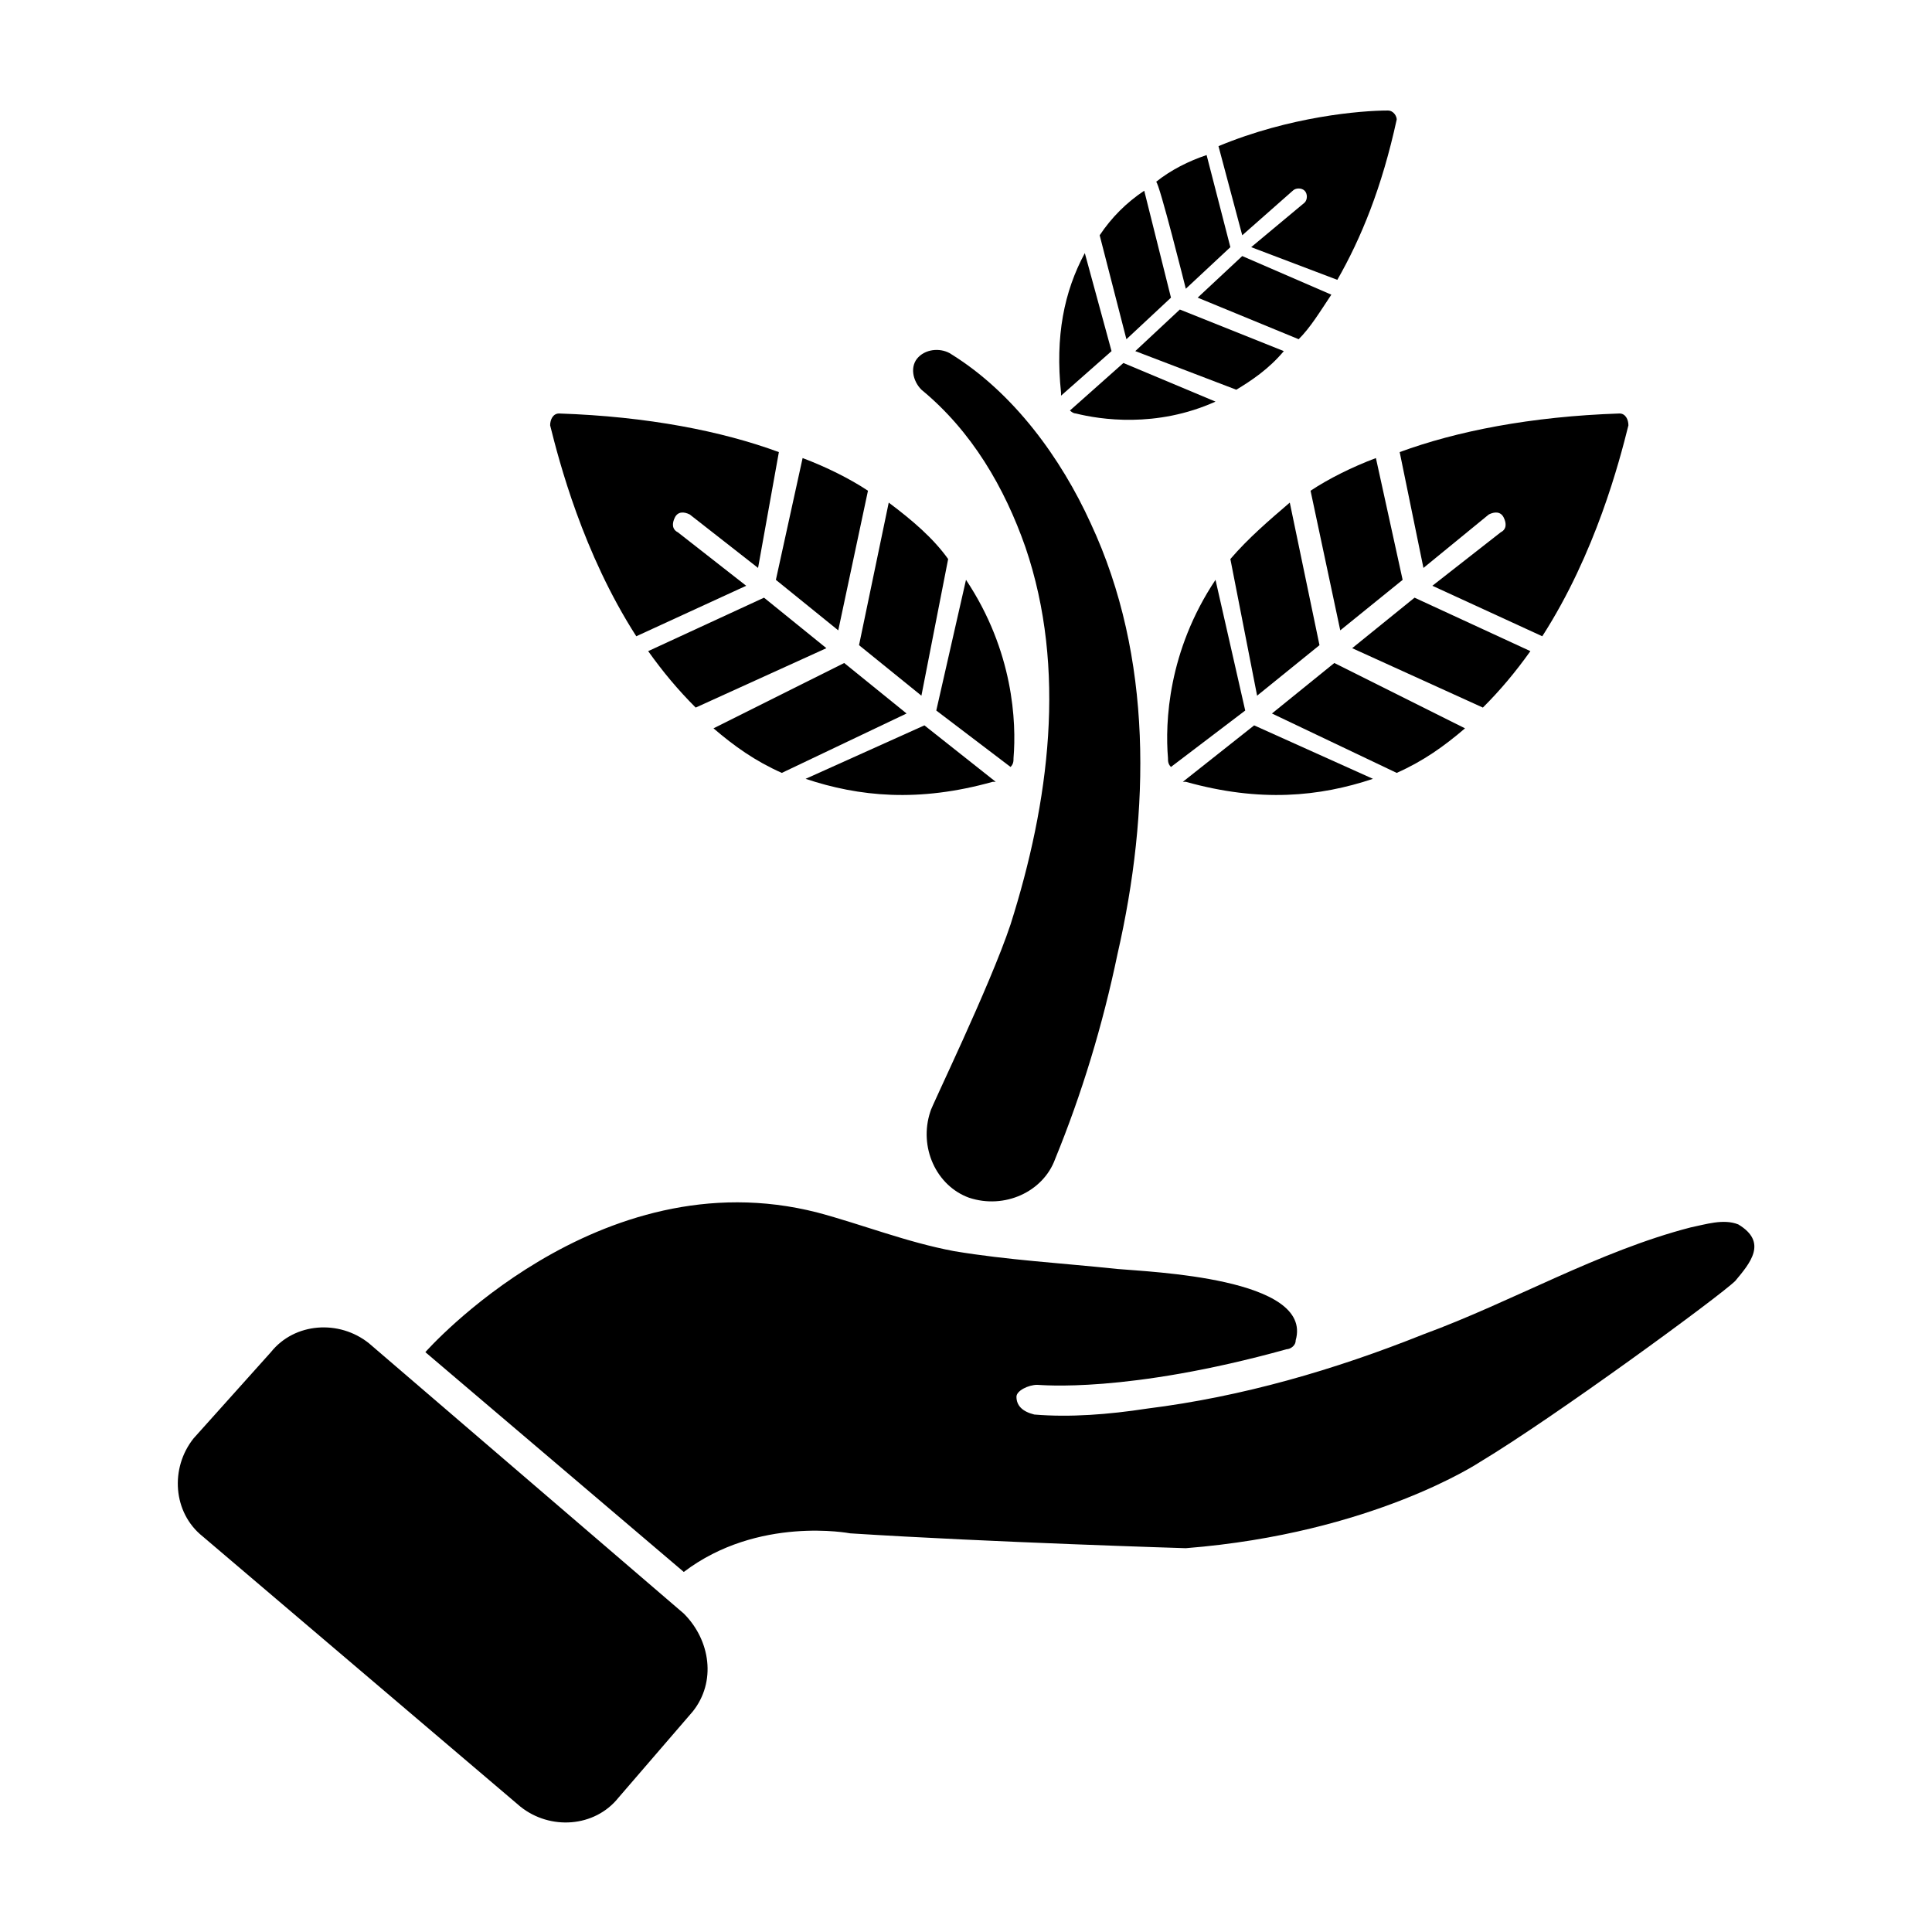
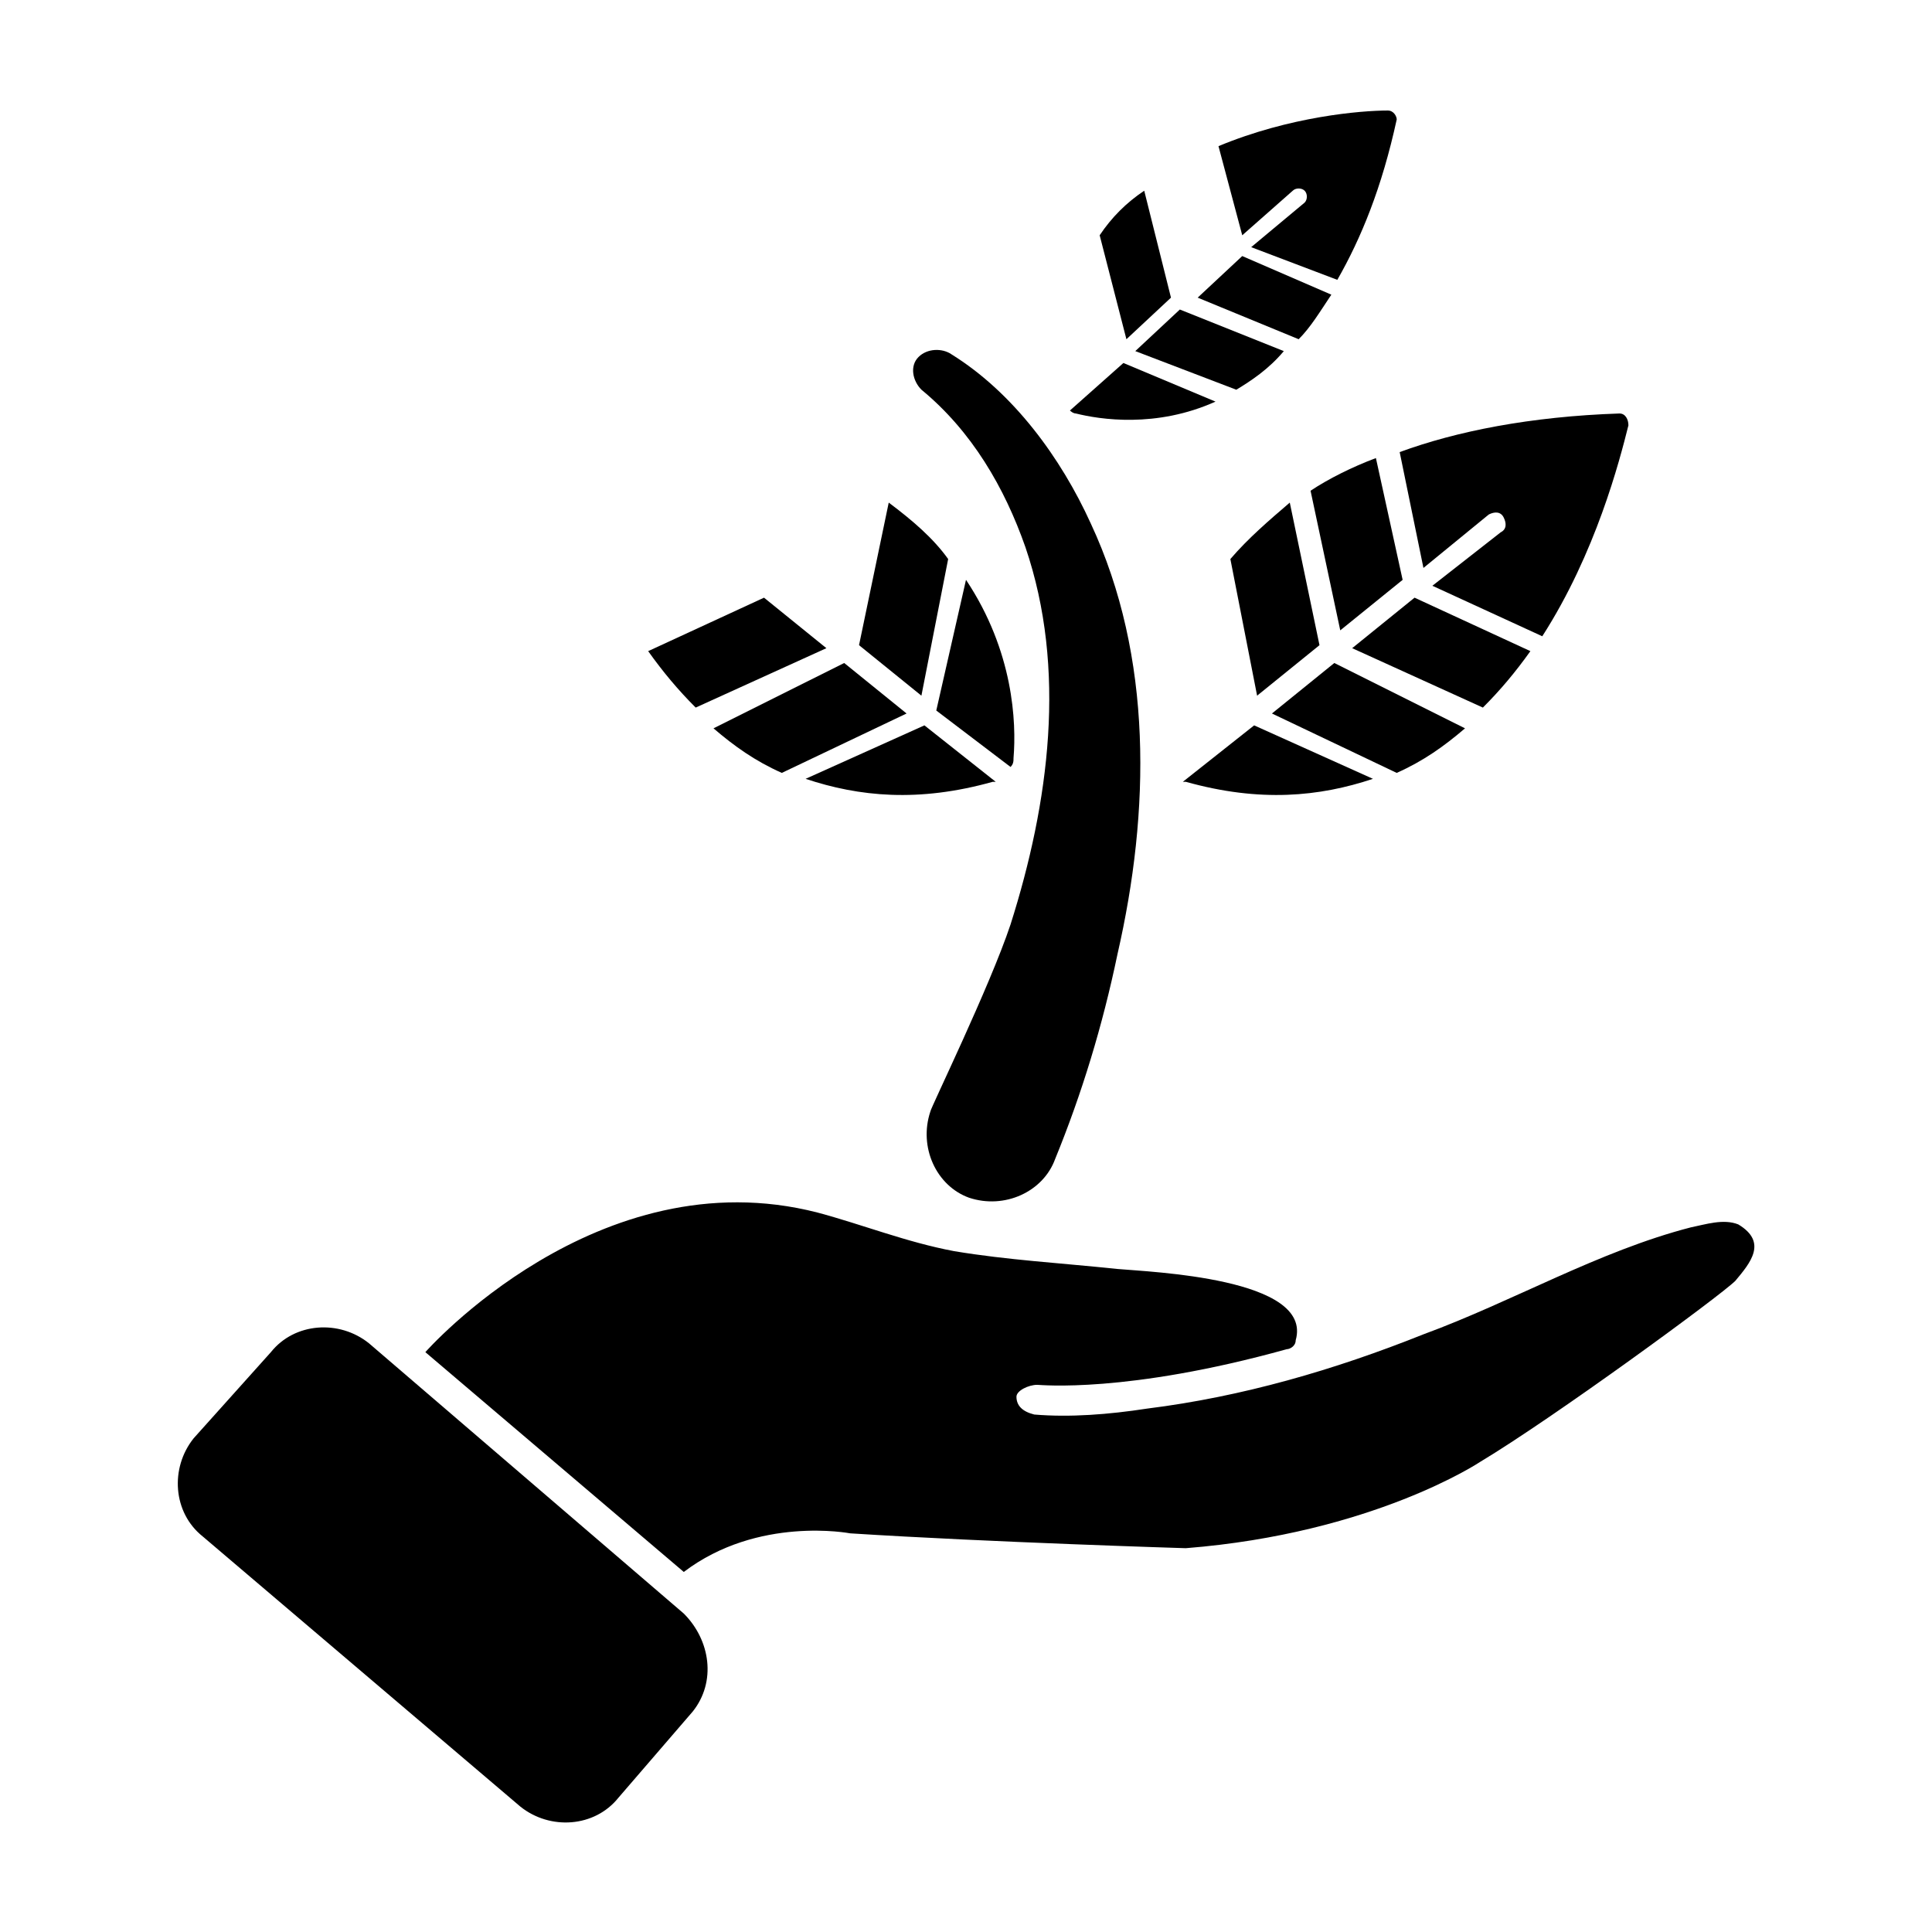
<svg xmlns="http://www.w3.org/2000/svg" fill="#000000" width="800px" height="800px" version="1.1" viewBox="144 144 512 512">
  <g>
    <path d="m346.47 302.39 16.531 13.383-34.637 15.742c-4.723-4.723-8.66-9.445-12.594-14.957z" />
    <path d="m367.72 319.7 16.531 13.383-33.062 15.742c-7.086-3.148-12.594-7.086-18.105-11.809z" />
    <path d="m388.98 336.23 18.895 14.957h-0.789c-19.68 5.512-35.426 3.938-49.594-0.789z" />
-     <path d="m326.79 280.34c-1.574-0.789-3.148-0.789-3.938 0.789-0.789 1.574-0.789 3.148 0.789 3.938l18.105 14.168-29.125 13.383c-14.168-22.043-20.469-46.445-22.828-55.891 0-1.574 0.789-3.148 2.363-3.148 23.617 0.789 43.297 4.723 58.254 10.234l-5.516 30.695z" />
    <path d="m400 297.66c12.594 18.895 13.383 37.785 12.594 47.23 0 0.789 0 1.574-0.789 2.363l-19.68-14.957z" />
-     <path d="m356.7 265.39c6.297 2.363 12.594 5.512 17.32 8.66l-7.871 37-16.531-13.383z" />
    <path d="m395.27 292.15-7.086 36.211-16.531-13.383 7.871-37.785c6.301 4.723 11.812 9.445 15.746 14.957z" />
    <path d="m518.87 302.39-16.531 13.383 34.637 15.742c4.723-4.723 8.66-9.445 12.594-14.957z" />
    <path d="m497.61 319.7-16.531 13.383 33.062 15.742c7.086-3.148 12.594-7.086 18.105-11.809z" />
    <path d="m476.36 336.23-18.895 14.957h0.789c19.68 5.512 35.426 3.938 49.594-0.789z" />
    <path d="m538.55 280.34c1.574-0.789 3.148-0.789 3.938 0.789 0.789 1.574 0.789 3.148-0.789 3.938l-18.105 14.168 29.125 13.383c14.168-22.043 20.469-46.445 22.828-55.891 0-1.574-0.789-3.148-2.363-3.148-23.617 0.789-43.297 4.723-58.254 10.234l6.297 30.699z" />
-     <path d="m466.12 297.66c-12.594 18.895-13.383 37.785-12.594 47.23 0 0.789 0 1.574 0.789 2.363l19.68-14.957z" />
    <path d="m508.63 265.39c-6.297 2.363-12.594 5.512-17.32 8.66l7.871 37 16.531-13.383z" />
    <path d="m470.06 292.15 7.086 36.211 16.531-13.383-7.871-37.785c-5.512 4.723-11.023 9.445-15.746 14.957z" />
-     <path d="m470.06 209.5-11.809 11.02s-7.086-28.34-7.871-28.34c3.938-3.148 8.66-5.512 13.383-7.086z" />
    <path d="m454.32 222.88-11.809 11.02-7.086-27.551c3.148-4.723 7.086-8.66 11.809-11.809z" />
-     <path d="m438.57 237.05-13.383 11.809v-0.789c-1.574-14.953 0.789-26.762 6.301-36.996z" />
    <path d="m489.74 197.69c0.789-0.789 0.789-2.363 0-3.148-0.789-0.789-2.363-0.789-3.148 0l-13.383 11.809-6.297-23.617c18.895-7.871 37.785-9.445 44.871-9.445 1.574 0 2.363 1.574 2.363 2.363-3.938 18.105-9.445 31.488-15.742 42.508l-22.828-8.66z" />
    <path d="m466.12 250.43c-15.742 7.086-30.699 4.723-37 3.148-0.789 0-1.574-0.789-1.574-0.789l14.168-12.594z" />
    <path d="m496.82 222.09c-3.148 4.723-5.512 8.66-8.66 11.809l-26.766-11.02 11.809-11.02z" />
    <path d="m471.63 247.28-26.766-10.234 11.809-11.02 27.551 11.02c-3.934 4.723-8.656 7.871-12.594 10.234z" />
    <path d="m396.06 237.84c16.531 10.234 29.125 27.551 37 44.871 16.531 35.426 15.742 76.359 7.086 114.14-3.938 18.895-9.445 37-16.531 54.316-3.148 8.66-13.383 13.383-22.828 10.234-8.66-3.148-13.383-13.383-10.234-22.828 0-0.789 15.742-33.062 21.254-49.594 10.234-32.273 14.957-67.699 3.938-99.977-5.512-15.742-14.168-30.699-27.551-41.723-2.363-2.363-3.148-6.297-0.789-8.66 2.359-2.359 6.293-2.359 8.656-0.785z" />
    <path d="m603.88 483.44c-3.938 3.938-48.02 36.211-67.699 48.02 0 0-28.34 18.895-77.934 22.828 0 0-51.957-1.574-88.953-3.938 0 0-24.402-4.723-44.082 10.234l-68.488-58.25s45.656-51.957 103.91-37c11.809 3.148 23.617 7.871 36.211 10.234 14.168 2.363 28.34 3.148 43.297 4.723 8.66 0.789 51.957 2.363 47.23 18.895 0 1.574-1.574 2.363-2.363 2.363-42.508 11.809-65.336 9.445-66.125 9.445-2.363 0-5.512 1.574-5.512 3.148 0 2.363 1.574 3.938 4.723 4.723 9.445 0.789 19.68 0 29.914-1.574 25.191-3.148 49.594-10.234 73.211-19.68 23.617-8.66 46.445-22.043 70.848-28.34 3.938-0.789 8.66-2.363 12.594-0.789 7.879 4.723 3.156 10.234-0.781 14.957z" />
    <path d="m325.21 571.61-83.445-71.637c-7.871-6.297-19.68-5.512-25.977 2.363l-20.469 22.828c-6.297 7.871-5.512 19.68 2.363 25.977l84.23 71.637c7.871 6.297 19.68 5.512 25.977-2.363l19.68-22.828c6.301-7.871 4.727-18.891-2.359-25.977z" />
  </g>
</svg>